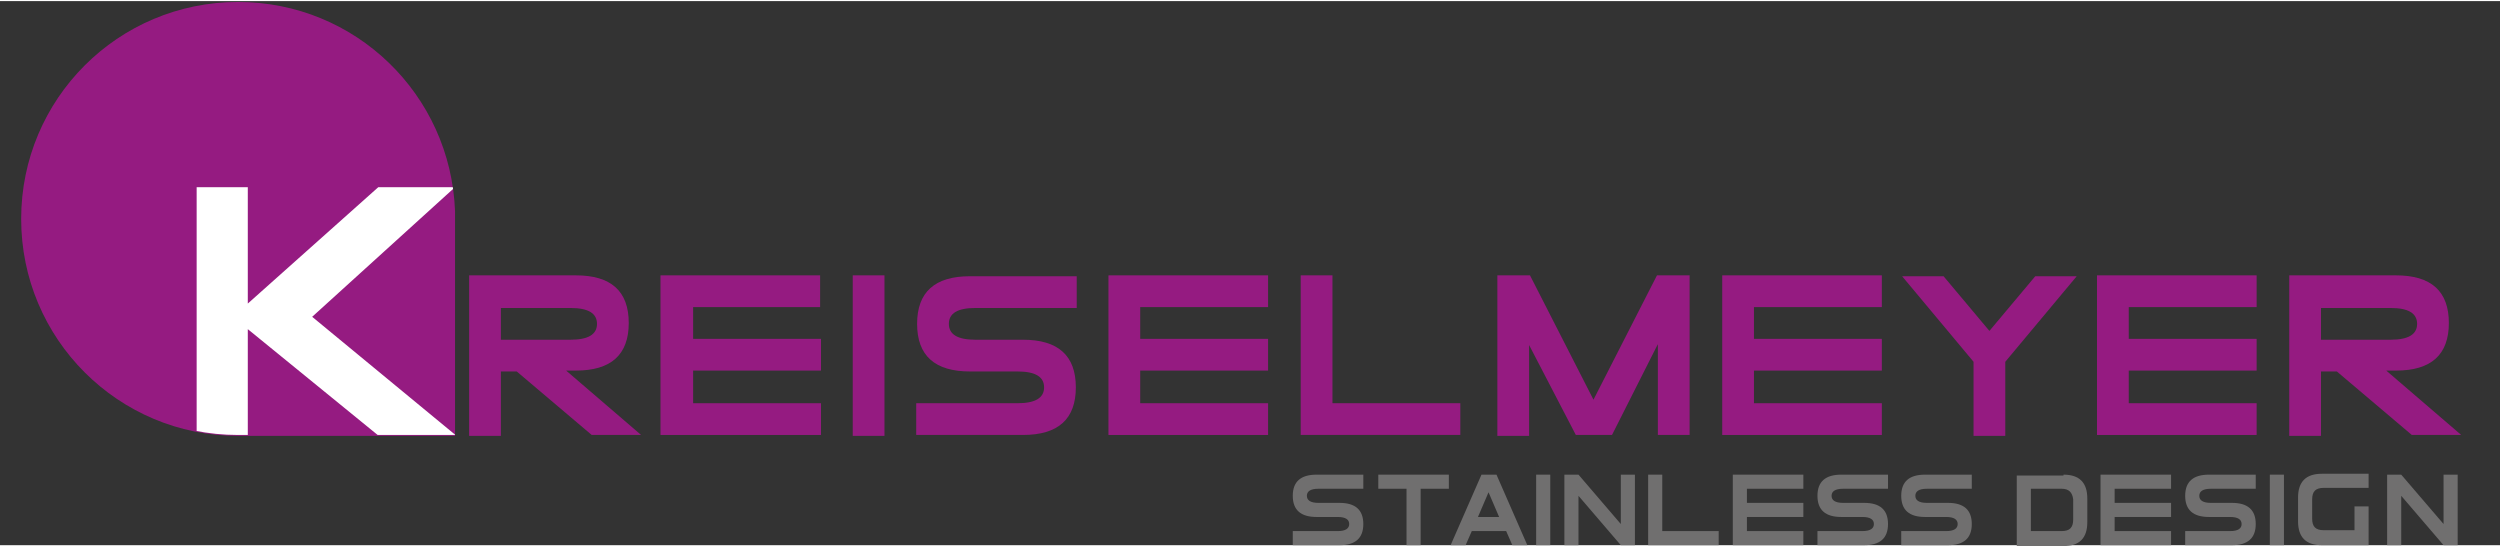
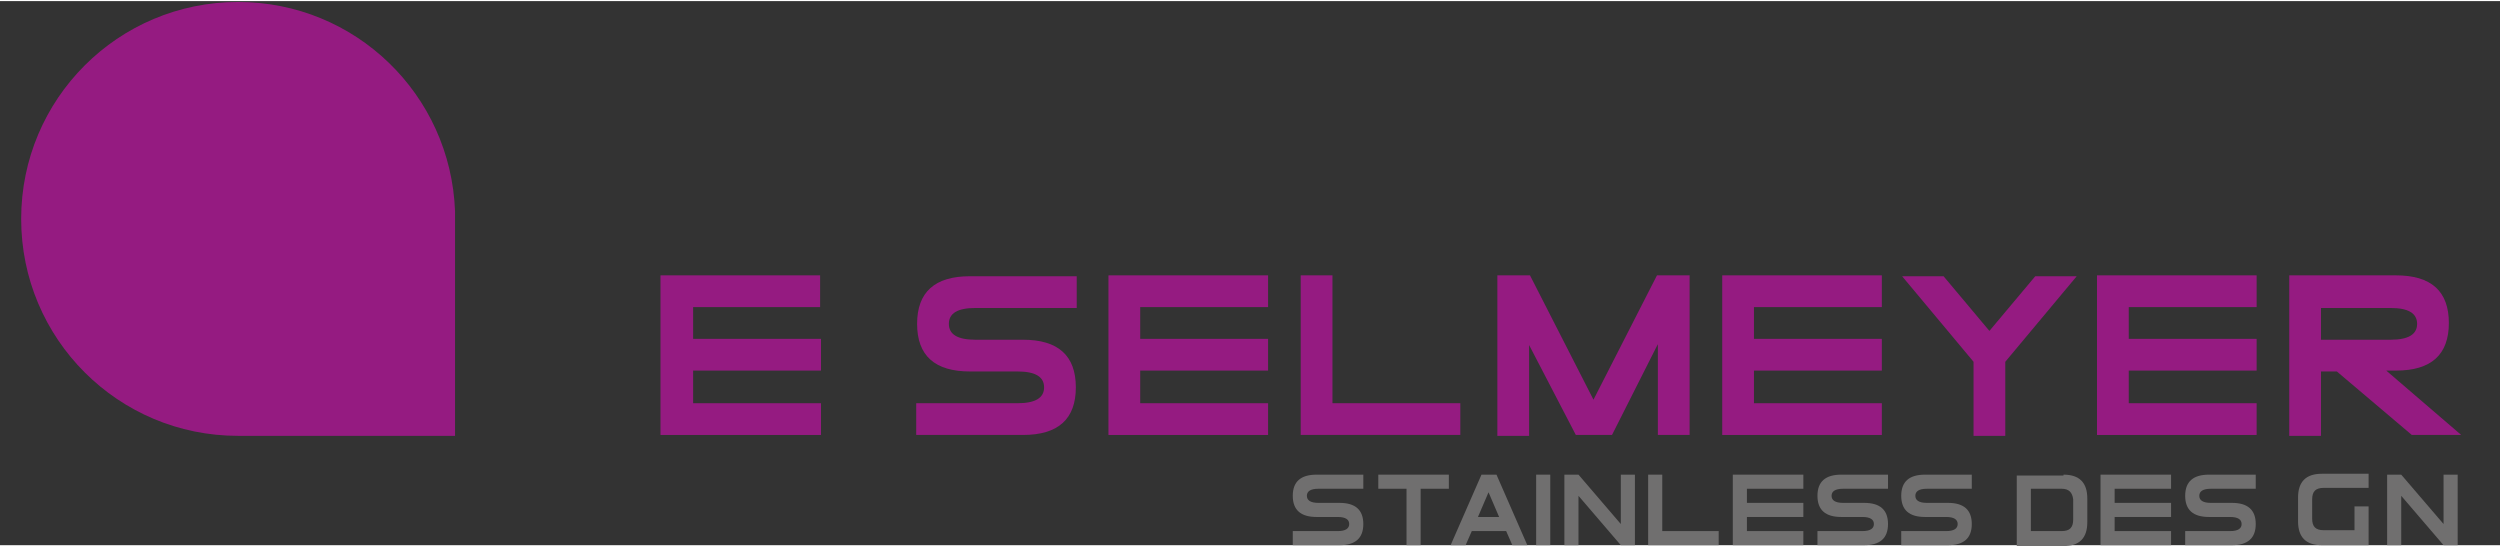
<svg xmlns="http://www.w3.org/2000/svg" xmlns:xlink="http://www.w3.org/1999/xlink" version="1.1" id="Ebene_1" x="0px" y="0px" viewBox="0 110.9 283.5 61.7" enable-background="new 0 110.9 283.5 61.7" xml:space="preserve" width="270" height="59">
  <rect x="0" y="110.9" width="283.5" height="61.7" fill="#333333" stroke="none" />
  <g enable-background="new    ">
-     <path fill="#951B81" d="M58.6,152.9h-1.8v7.3h-3.6V142h12.1c4,0,6,1.8,6,5.4s-2,5.4-6,5.4h-1.1l8.5,7.3h-5.6L58.6,152.9z    M64.7,149.3c2,0,3-0.6,3-1.8s-1-1.8-3-1.8h-7.9v3.6H64.7z" />
    <path fill="#951B81" d="M78.6,156.5h14.5v3.6H74.9V142h18.1v3.6H78.6v3.6h14.5v3.6H78.6V156.5z" />
-     <path fill="#951B81" d="M100.3,160.2h-3.6V142h3.6V160.2z" />
    <path fill="#951B81" d="M110,152.9c-4,0-6-1.8-6-5.4s2-5.4,6-5.4h12.1v3.6h-11.5c-2,0-3,0.6-3,1.8s1,1.8,3,1.8h5.4c4,0,6,1.8,6,5.4   s-2,5.4-6,5.4h-12.1v-3.6h11.5c2,0,3-0.6,3-1.8s-1-1.8-3-1.8H110z" />
    <path fill="#951B81" d="M129.3,156.5h14.5v3.6h-18.1V142h18.1v3.6h-14.5v3.6h14.5v3.6h-14.5V156.5z" />
    <path fill="#951B81" d="M165.6,156.5v3.6h-18.1V142h3.6v14.5H165.6z" />
  </g>
  <g enable-background="new    ">
    <path fill="#951B81" d="M173.4,149.9v10.3h-3.6V142h3.7l7.2,14.1l7.2-14.1h3.7v18.1h-3.6v-10.3l-5.2,10.3v0h-4.1L173.4,149.9z" />
  </g>
  <g enable-background="new    ">
    <path fill="#951B81" d="M198.9,156.5h14.5v3.6h-18.1V142h18.1v3.6h-14.5v3.6h14.5v3.6h-14.5V156.5z" />
  </g>
  <g enable-background="new    ">
    <path fill="#951B81" d="M227.4,151.8v8.4h-3.6v-8.4l-8.1-9.7h4.7l5.2,6.2l5.2-6.2h4.7L227.4,151.8z" />
  </g>
  <g enable-background="new    ">
    <path fill="#951B81" d="M241.4,156.5h14.5v3.6h-18.1V142h18.1v3.6h-14.5v3.6h14.5v3.6h-14.5V156.5z" />
  </g>
  <g enable-background="new    ">
    <path fill="#951B81" d="M265,152.9h-1.8v7.3h-3.6V142h12.1c4,0,6,1.8,6,5.4s-2,5.4-6,5.4h-1.1l8.5,7.3h-5.6L265,152.9z    M271.1,149.3c2,0,3-0.6,3-1.8s-1-1.8-3-1.8h-7.9v3.6H271.1z" />
  </g>
  <g>
    <g>
      <defs>
        <rect id="SVGID_1_" y="109.8" width="283.5" height="63.9" />
      </defs>
      <clipPath id="SVGID_2_">
        <use xlink:href="#SVGID_1_" overflow="visible" />
      </clipPath>
      <g clip-path="url(#SVGID_2_)">
        <g enable-background="new    ">
          <path fill="#706F6F" d="M149.3,169.4c-1.8,0-2.7-0.8-2.7-2.4c0-1.6,0.9-2.4,2.7-2.4h5.3v1.6h-5.1c-0.9,0-1.3,0.3-1.3,0.8      c0,0.5,0.4,0.8,1.3,0.8h2.4c1.8,0,2.7,0.8,2.7,2.4s-0.9,2.4-2.7,2.4h-5.3V171h5.1c0.9,0,1.3-0.3,1.3-0.8s-0.4-0.8-1.3-0.8H149.3      z" />
        </g>
        <g enable-background="new    ">
          <path fill="#706F6F" d="M159.5,166.2h-3.2l0-1.6h8v1.6h-3.2v6.4h-1.6V166.2z" />
        </g>
        <g enable-background="new    ">
          <path fill="#706F6F" d="M166.9,171l-0.7,1.6h-1.7l3.5-8h1.7l3.5,8h-1.7l-0.7-1.6H166.9z M170,169.4l-1.2-2.8l-1.2,2.8H170z" />
        </g>
        <g enable-background="new    ">
          <path fill="#706F6F" d="M175.8,172.6h-1.6v-8h1.6V172.6z" />
          <path fill="#706F6F" d="M179,167v5.6h-1.6v-8h1.6l4.8,5.6v-5.6h1.6v8h-1.6L179,167z" />
          <path fill="#706F6F" d="M194.9,171v1.6h-8v-8h1.6v6.4H194.9z" />
          <path fill="#706F6F" d="M198.1,171h6.4v1.6h-8v-8h8v1.6h-6.4v1.6h6.4v1.6h-6.4V171z" />
          <path fill="#706F6F" d="M208.8,169.4c-1.8,0-2.7-0.8-2.7-2.4c0-1.6,0.9-2.4,2.7-2.4h5.3v1.6H209c-0.9,0-1.3,0.3-1.3,0.8      c0,0.5,0.4,0.8,1.3,0.8h2.4c1.8,0,2.7,0.8,2.7,2.4s-0.9,2.4-2.7,2.4h-5.3V171h5.1c0.9,0,1.3-0.3,1.3-0.8s-0.4-0.8-1.3-0.8H208.8      z" />
          <path fill="#706F6F" d="M218.3,169.4c-1.8,0-2.7-0.8-2.7-2.4c0-1.6,0.9-2.4,2.7-2.4h5.3v1.6h-5.1c-0.9,0-1.3,0.3-1.3,0.8      c0,0.5,0.4,0.8,1.3,0.8h2.4c1.8,0,2.7,0.8,2.7,2.4s-0.9,2.4-2.7,2.4h-5.3V171h5.1c0.9,0,1.3-0.3,1.3-0.8s-0.4-0.8-1.3-0.8H218.3      z" />
        </g>
        <g enable-background="new    ">
          <path fill="#706F6F" d="M234,164.6c1.8,0,2.7,0.9,2.7,2.7v2.7c0,1.8-0.9,2.7-2.7,2.7h-5.3v-8H234z M233.8,166.2h-3.5v4.8h3.5      c0.9,0,1.3-0.4,1.3-1.3v-2.3C235,166.6,234.6,166.2,233.8,166.2z" />
          <path fill="#706F6F" d="M239.8,171h6.4v1.6h-8v-8h8v1.6h-6.4v1.6h6.4v1.6h-6.4V171z" />
          <path fill="#706F6F" d="M250.5,169.4c-1.8,0-2.7-0.8-2.7-2.4c0-1.6,0.9-2.4,2.7-2.4h5.3v1.6h-5.1c-0.9,0-1.3,0.3-1.3,0.8      c0,0.5,0.4,0.8,1.3,0.8h2.4c1.8,0,2.7,0.8,2.7,2.4s-0.9,2.4-2.7,2.4h-5.3V171h5.1c0.9,0,1.3-0.3,1.3-0.8s-0.4-0.8-1.3-0.8H250.5      z" />
-           <path fill="#706F6F" d="M259,172.6h-1.6v-8h1.6V172.6z" />
          <path fill="#706F6F" d="M268.6,168.3v4.3h-5.3c-1.8,0-2.7-0.9-2.7-2.7v-2.7c0-1.8,0.9-2.7,2.7-2.7h5.3v1.6h-5.1      c-0.9,0-1.3,0.4-1.3,1.3v2.2c0,0.9,0.4,1.3,1.3,1.3h3.5v-2.7H268.6z" />
        </g>
        <g enable-background="new    ">
          <path fill="#706F6F" d="M272.3,167v5.6h-1.6v-8h1.6l4.8,5.6v-5.6h1.6v8h-1.6L272.3,167z" />
        </g>
      </g>
    </g>
    <g>
      <defs>
        <rect id="SVGID_3_" y="109.8" width="283.5" height="63.9" />
      </defs>
      <clipPath id="SVGID_4_">
        <use xlink:href="#SVGID_3_" overflow="visible" />
      </clipPath>
      <path clip-path="url(#SVGID_4_)" fill="#951B81" d="M51.6,160.1v-25.4h0c-0.5-13.2-11.3-23.7-24.6-23.7c-13.6,0-24.6,11-24.6,24.6    c0,13.6,11,24.6,24.6,24.6l0,0H51.6z" />
    </g>
  </g>
  <g>
    <g>
      <defs>
        <path id="SVGID_5_" d="M2.4,135.5c0,13.6,11,24.6,24.6,24.6l0,0h24.6v-25.4h0c-0.5-13.2-11.3-23.7-24.6-23.7     C13.4,110.9,2.4,121.9,2.4,135.5" />
      </defs>
      <clipPath id="SVGID_6_">
        <use xlink:href="#SVGID_5_" overflow="visible" />
      </clipPath>
-       <polygon clip-path="url(#SVGID_6_)" fill="#FFFFFF" points="44.3,161.3 53.1,161.3 35.4,146.7 51.6,132 42.9,132 28.1,145.2     28.1,132 22.3,132 22.3,161.3 28.1,161.3 28.1,148.1   " />
    </g>
  </g>
</svg>